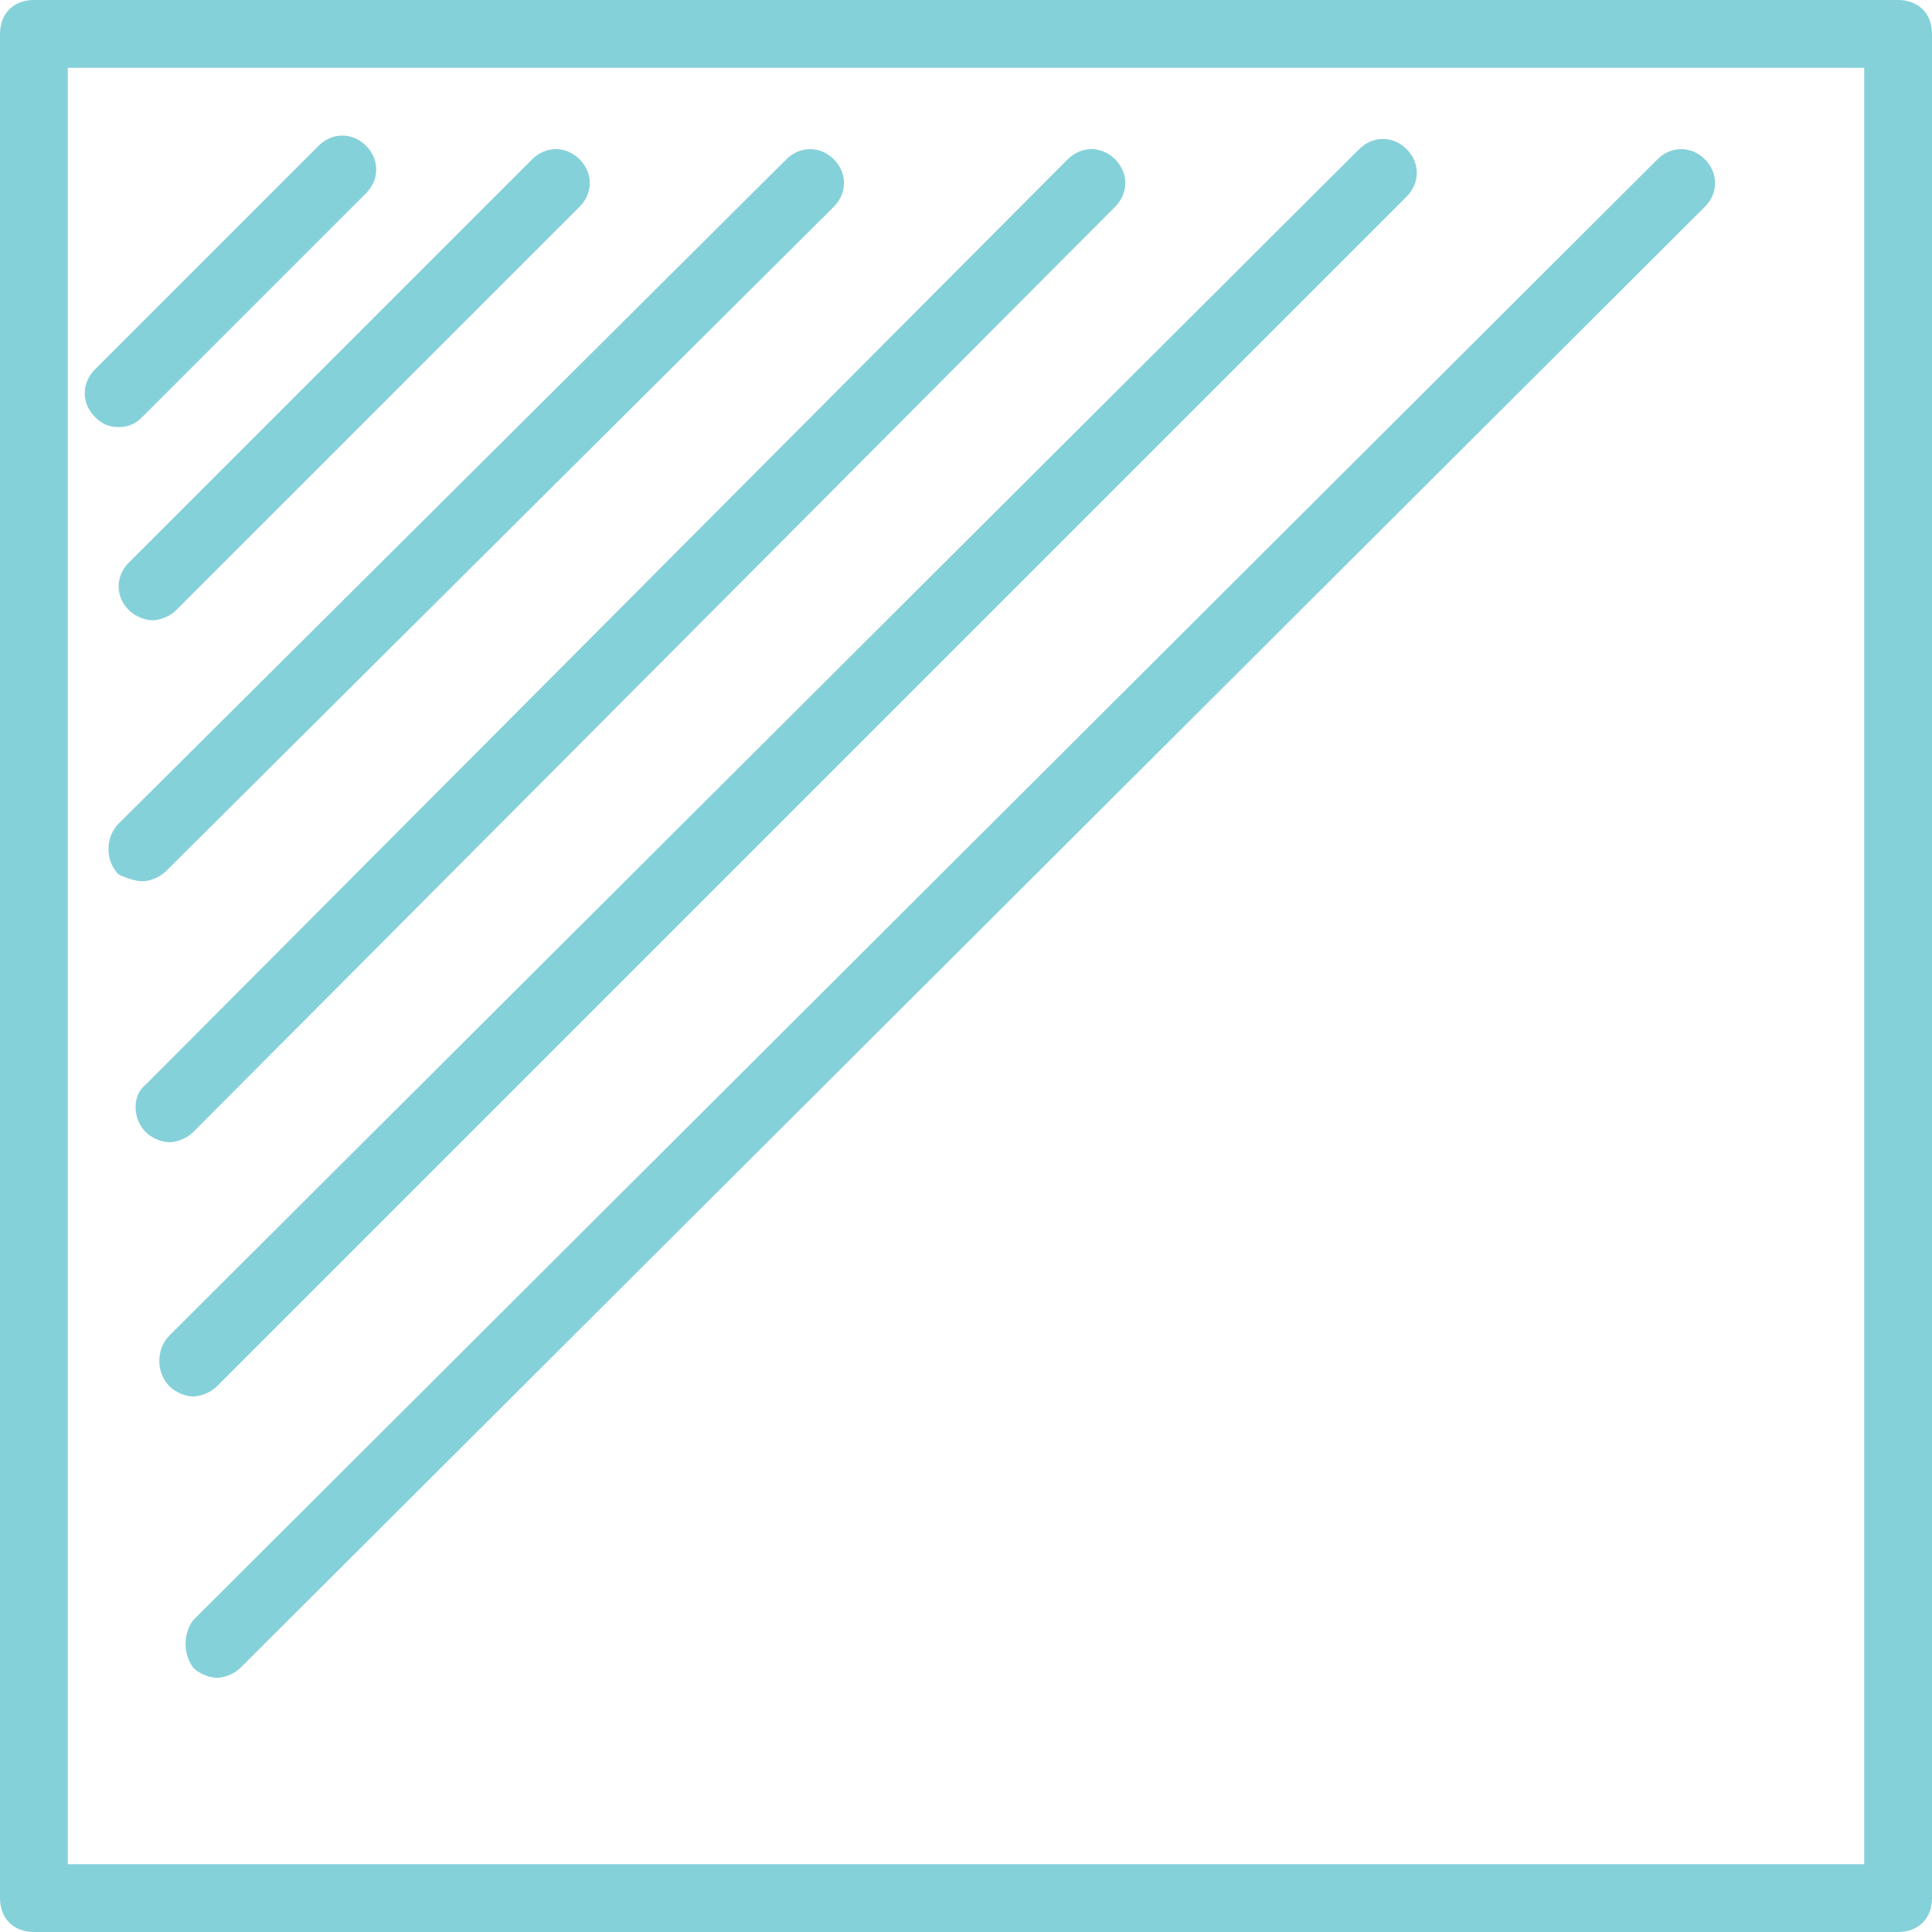
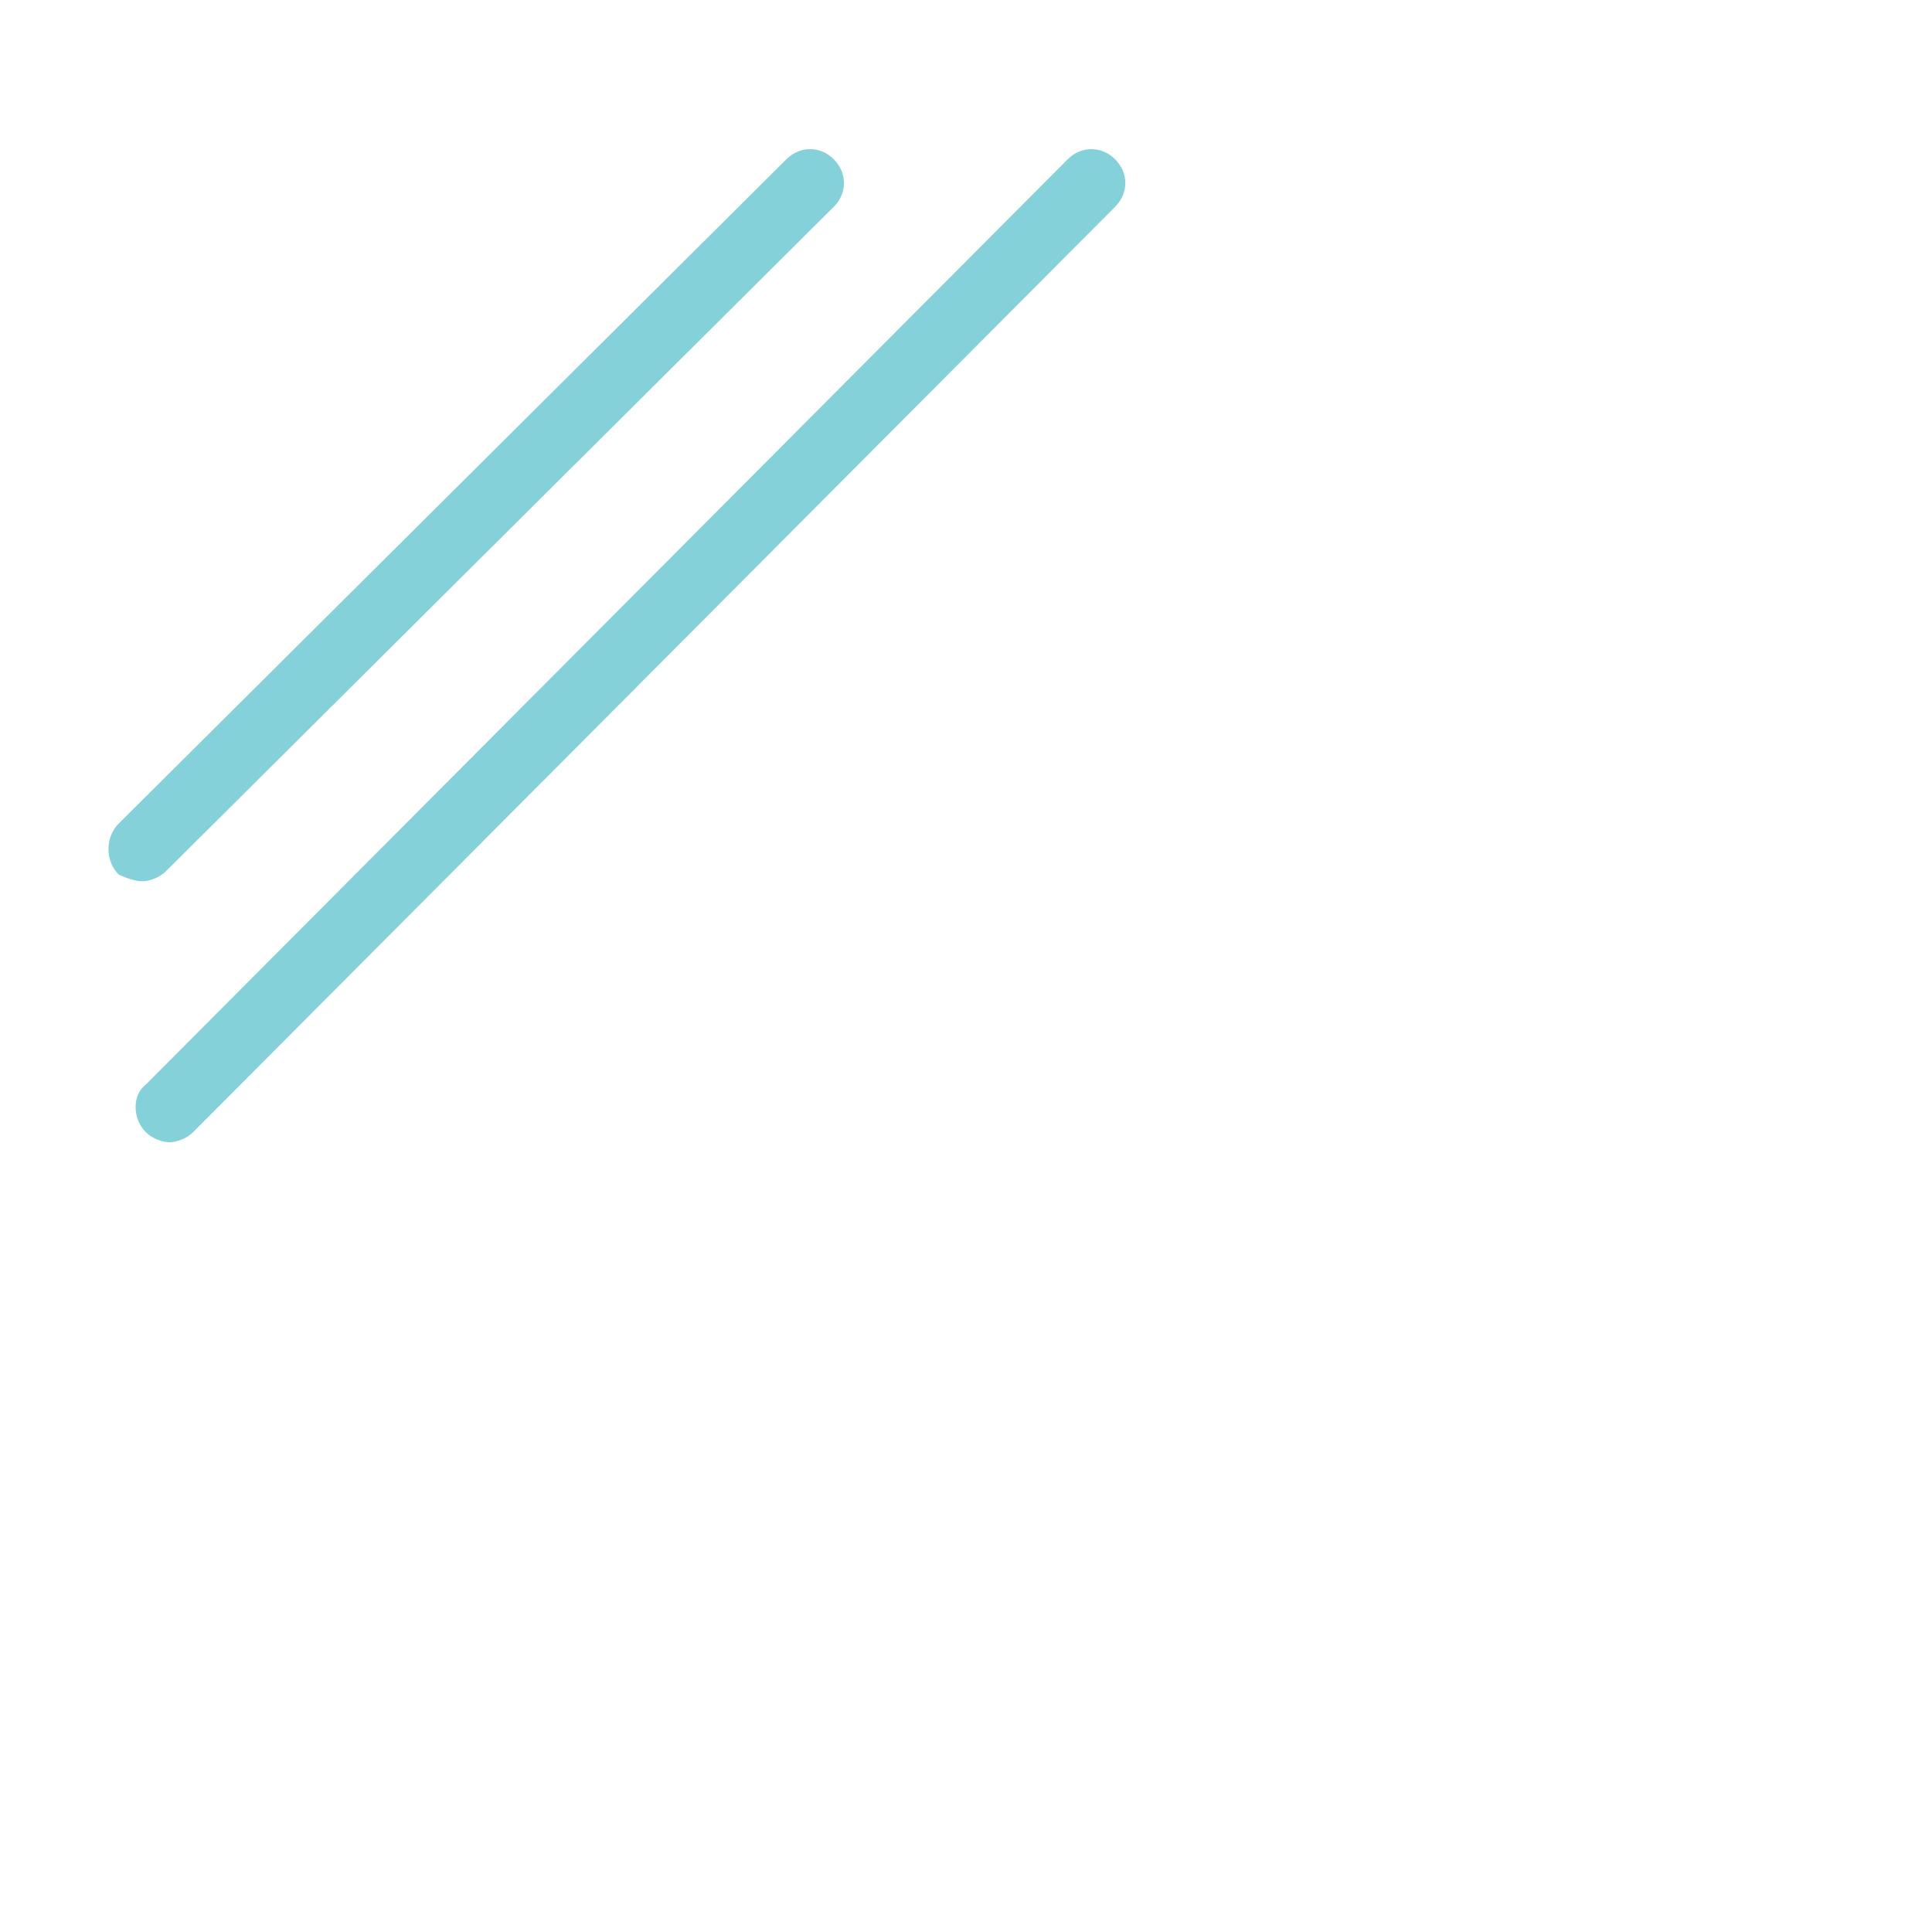
<svg xmlns="http://www.w3.org/2000/svg" version="1.1" id="Layer_1" x="0px" y="0px" viewBox="0 0 57 57" style="enable-background:new 0 0 57 57;" xml:space="preserve">
  <style type="text/css">
	.st0{fill:#85D1DA;}
</style>
  <g>
-     <path class="st0" d="M56,0H1C0.4,0,0,0.4,0,1v55c0,0.6,0.4,1,1,1h55c0.6,0,1-0.4,1-1V1C57,0.4,56.6,0,56,0z M55,55H2V2h53V55z" />
-     <path class="st0" d="M5.7,49.2c0.2,0.2,0.5,0.3,0.7,0.3s0.5-0.1,0.7-0.3L50.3,6.1c0.4-0.4,0.4-1,0-1.4s-1-0.4-1.4,0L5.7,47.8   C5.4,48.2,5.4,48.8,5.7,49.2z" />
-     <path class="st0" d="M5,40.9c0.2,0.2,0.5,0.3,0.7,0.3s0.5-0.1,0.7-0.3L41.5,5.8c0.4-0.4,0.4-1,0-1.4s-1-0.4-1.4,0L5,39.4   C4.6,39.8,4.6,40.5,5,40.9z" />
    <path class="st0" d="M4.3,33.4c0.2,0.2,0.5,0.3,0.7,0.3s0.5-0.1,0.7-0.3L32.9,6.1c0.4-0.4,0.4-1,0-1.4s-1-0.4-1.4,0L4.3,32   C3.9,32.3,3.9,33,4.3,33.4z" />
    <path class="st0" d="M3.5,25.8C3.7,25.9,4,26,4.2,26s0.5-0.1,0.7-0.3L24.6,6.1c0.4-0.4,0.4-1,0-1.4s-1-0.4-1.4,0L3.5,24.3   C3.1,24.7,3.1,25.4,3.5,25.8z" />
-     <path class="st0" d="M3.8,18c0.2,0.2,0.5,0.3,0.7,0.3S5,18.2,5.2,18L17.1,6.1c0.4-0.4,0.4-1,0-1.4s-1-0.4-1.4,0L3.8,16.6   C3.4,17,3.4,17.6,3.8,18z" />
-     <path class="st0" d="M3.5,12.6c0.3,0,0.5-0.1,0.7-0.3l6.6-6.6c0.4-0.4,0.4-1,0-1.4s-1-0.4-1.4,0l-6.6,6.6c-0.4,0.4-0.4,1,0,1.4   C3,12.5,3.2,12.6,3.5,12.6z" />
  </g>
</svg>